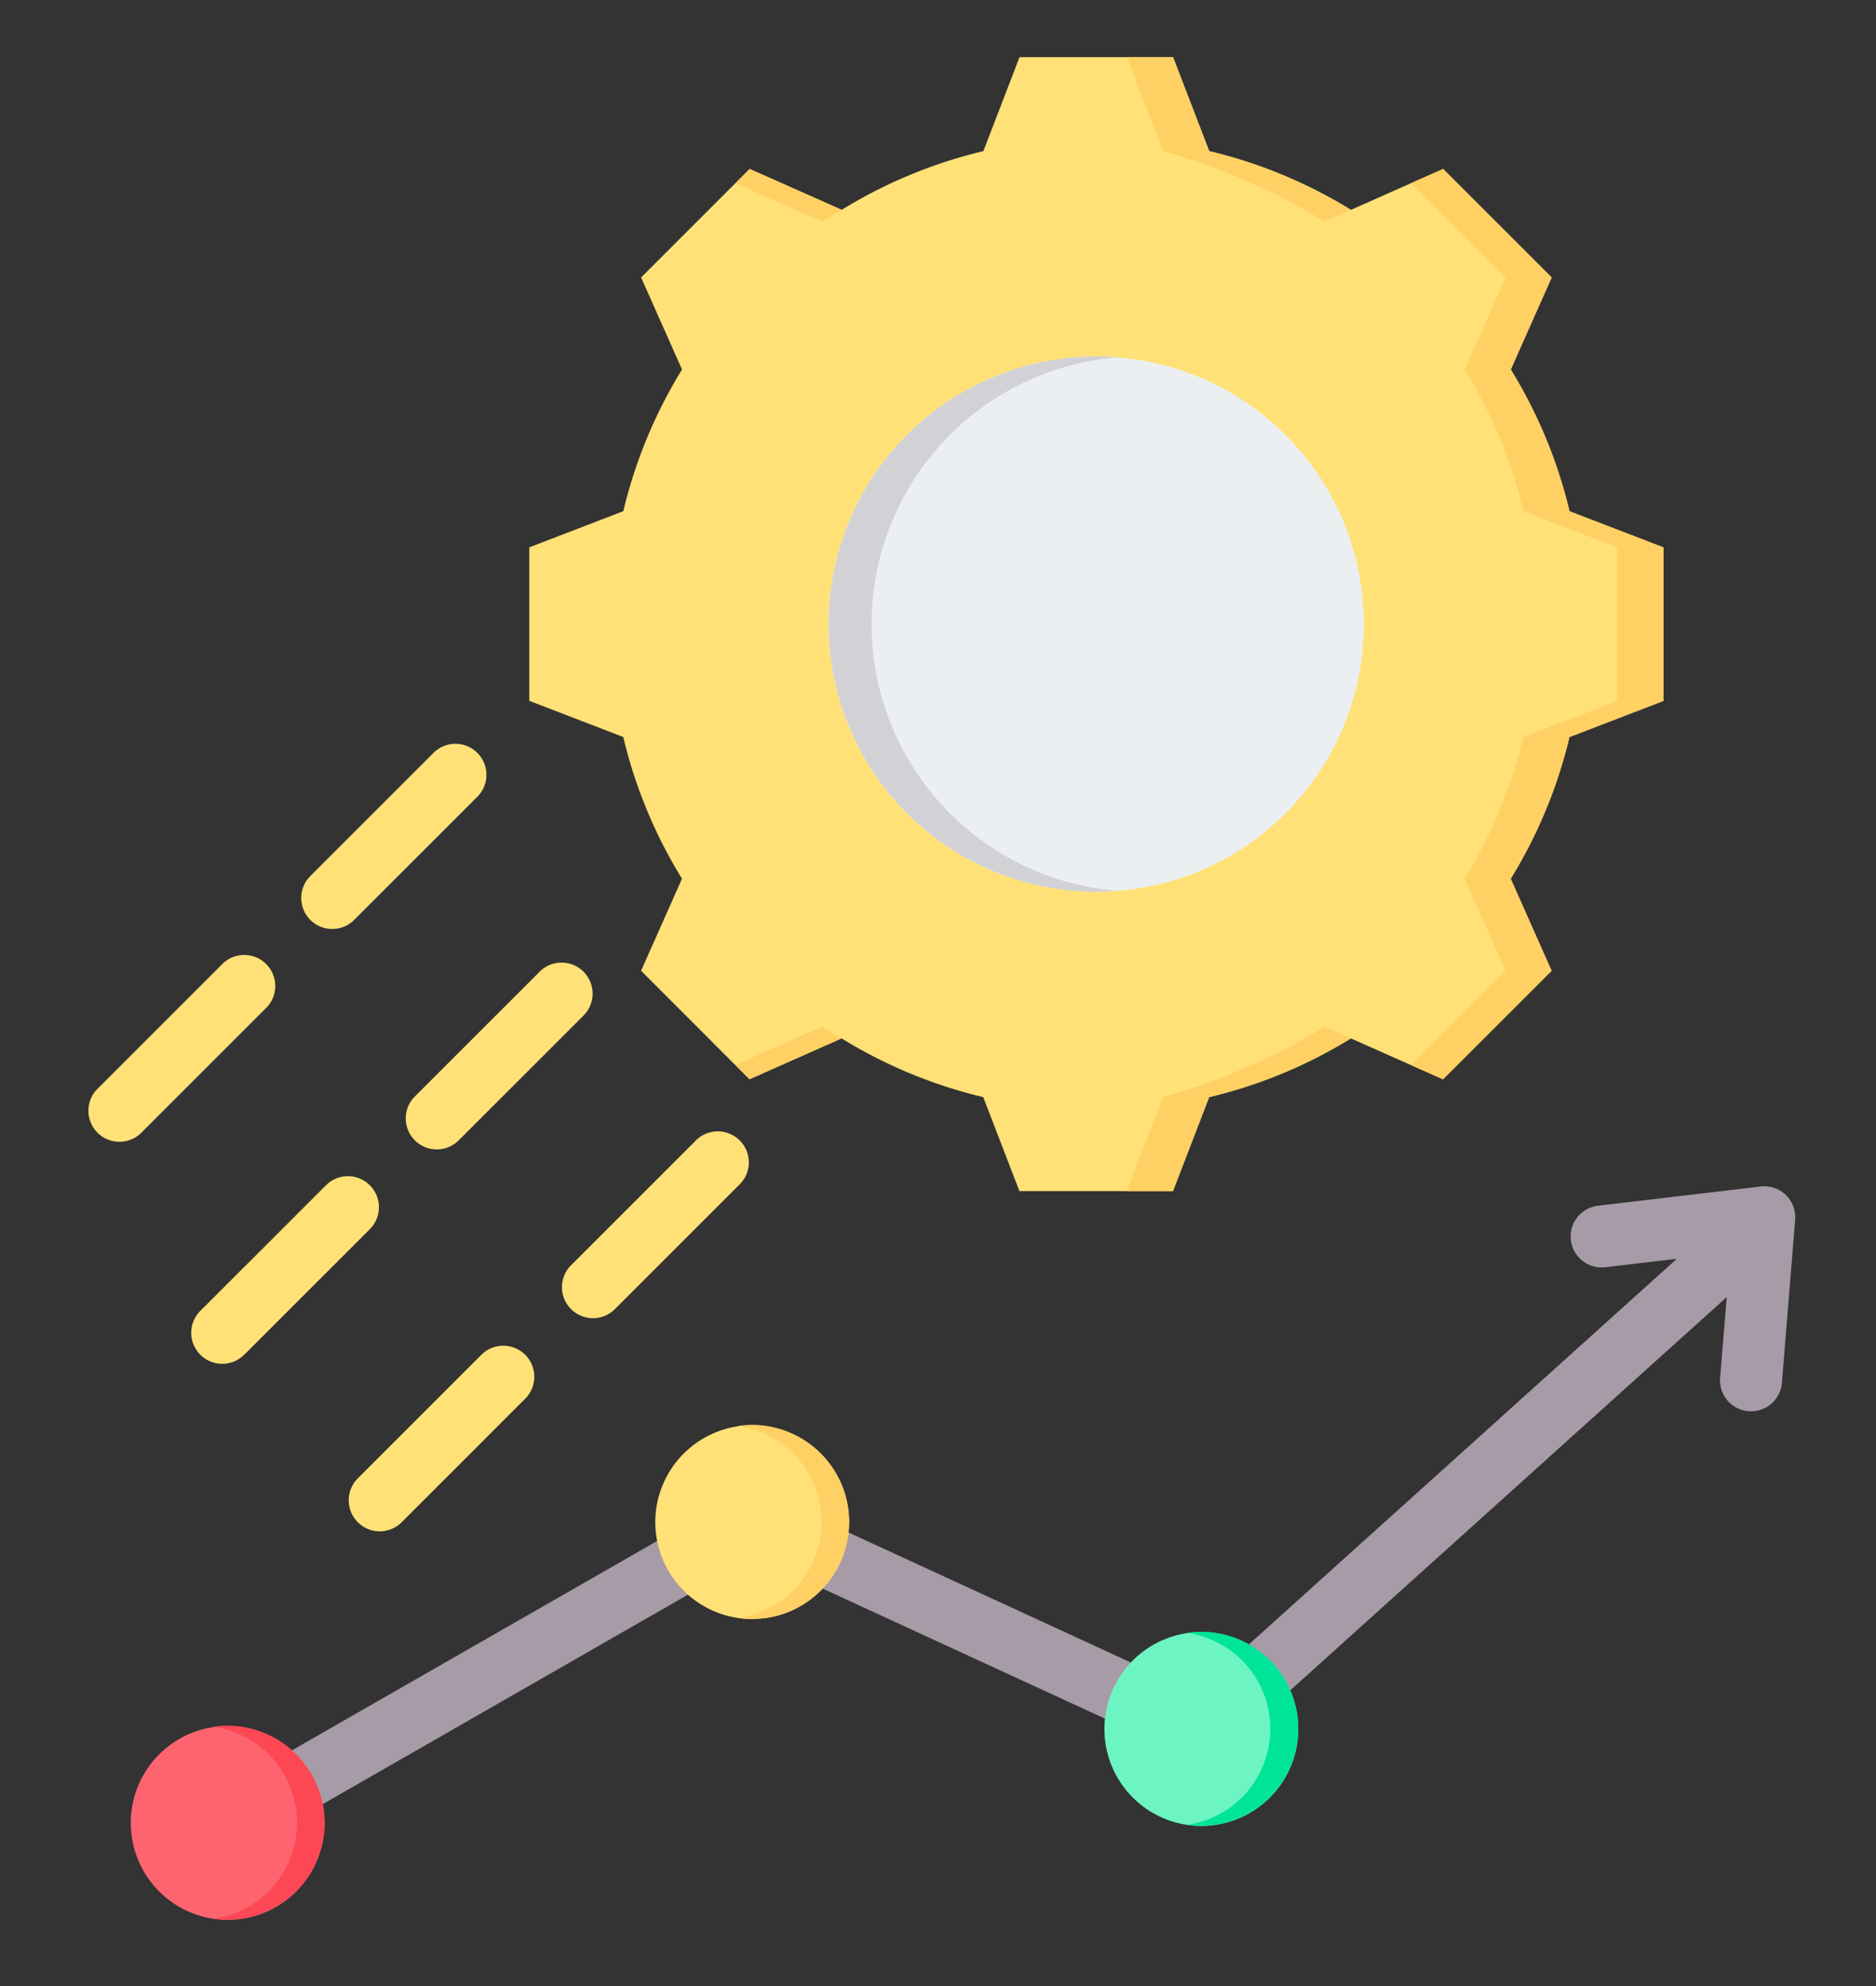
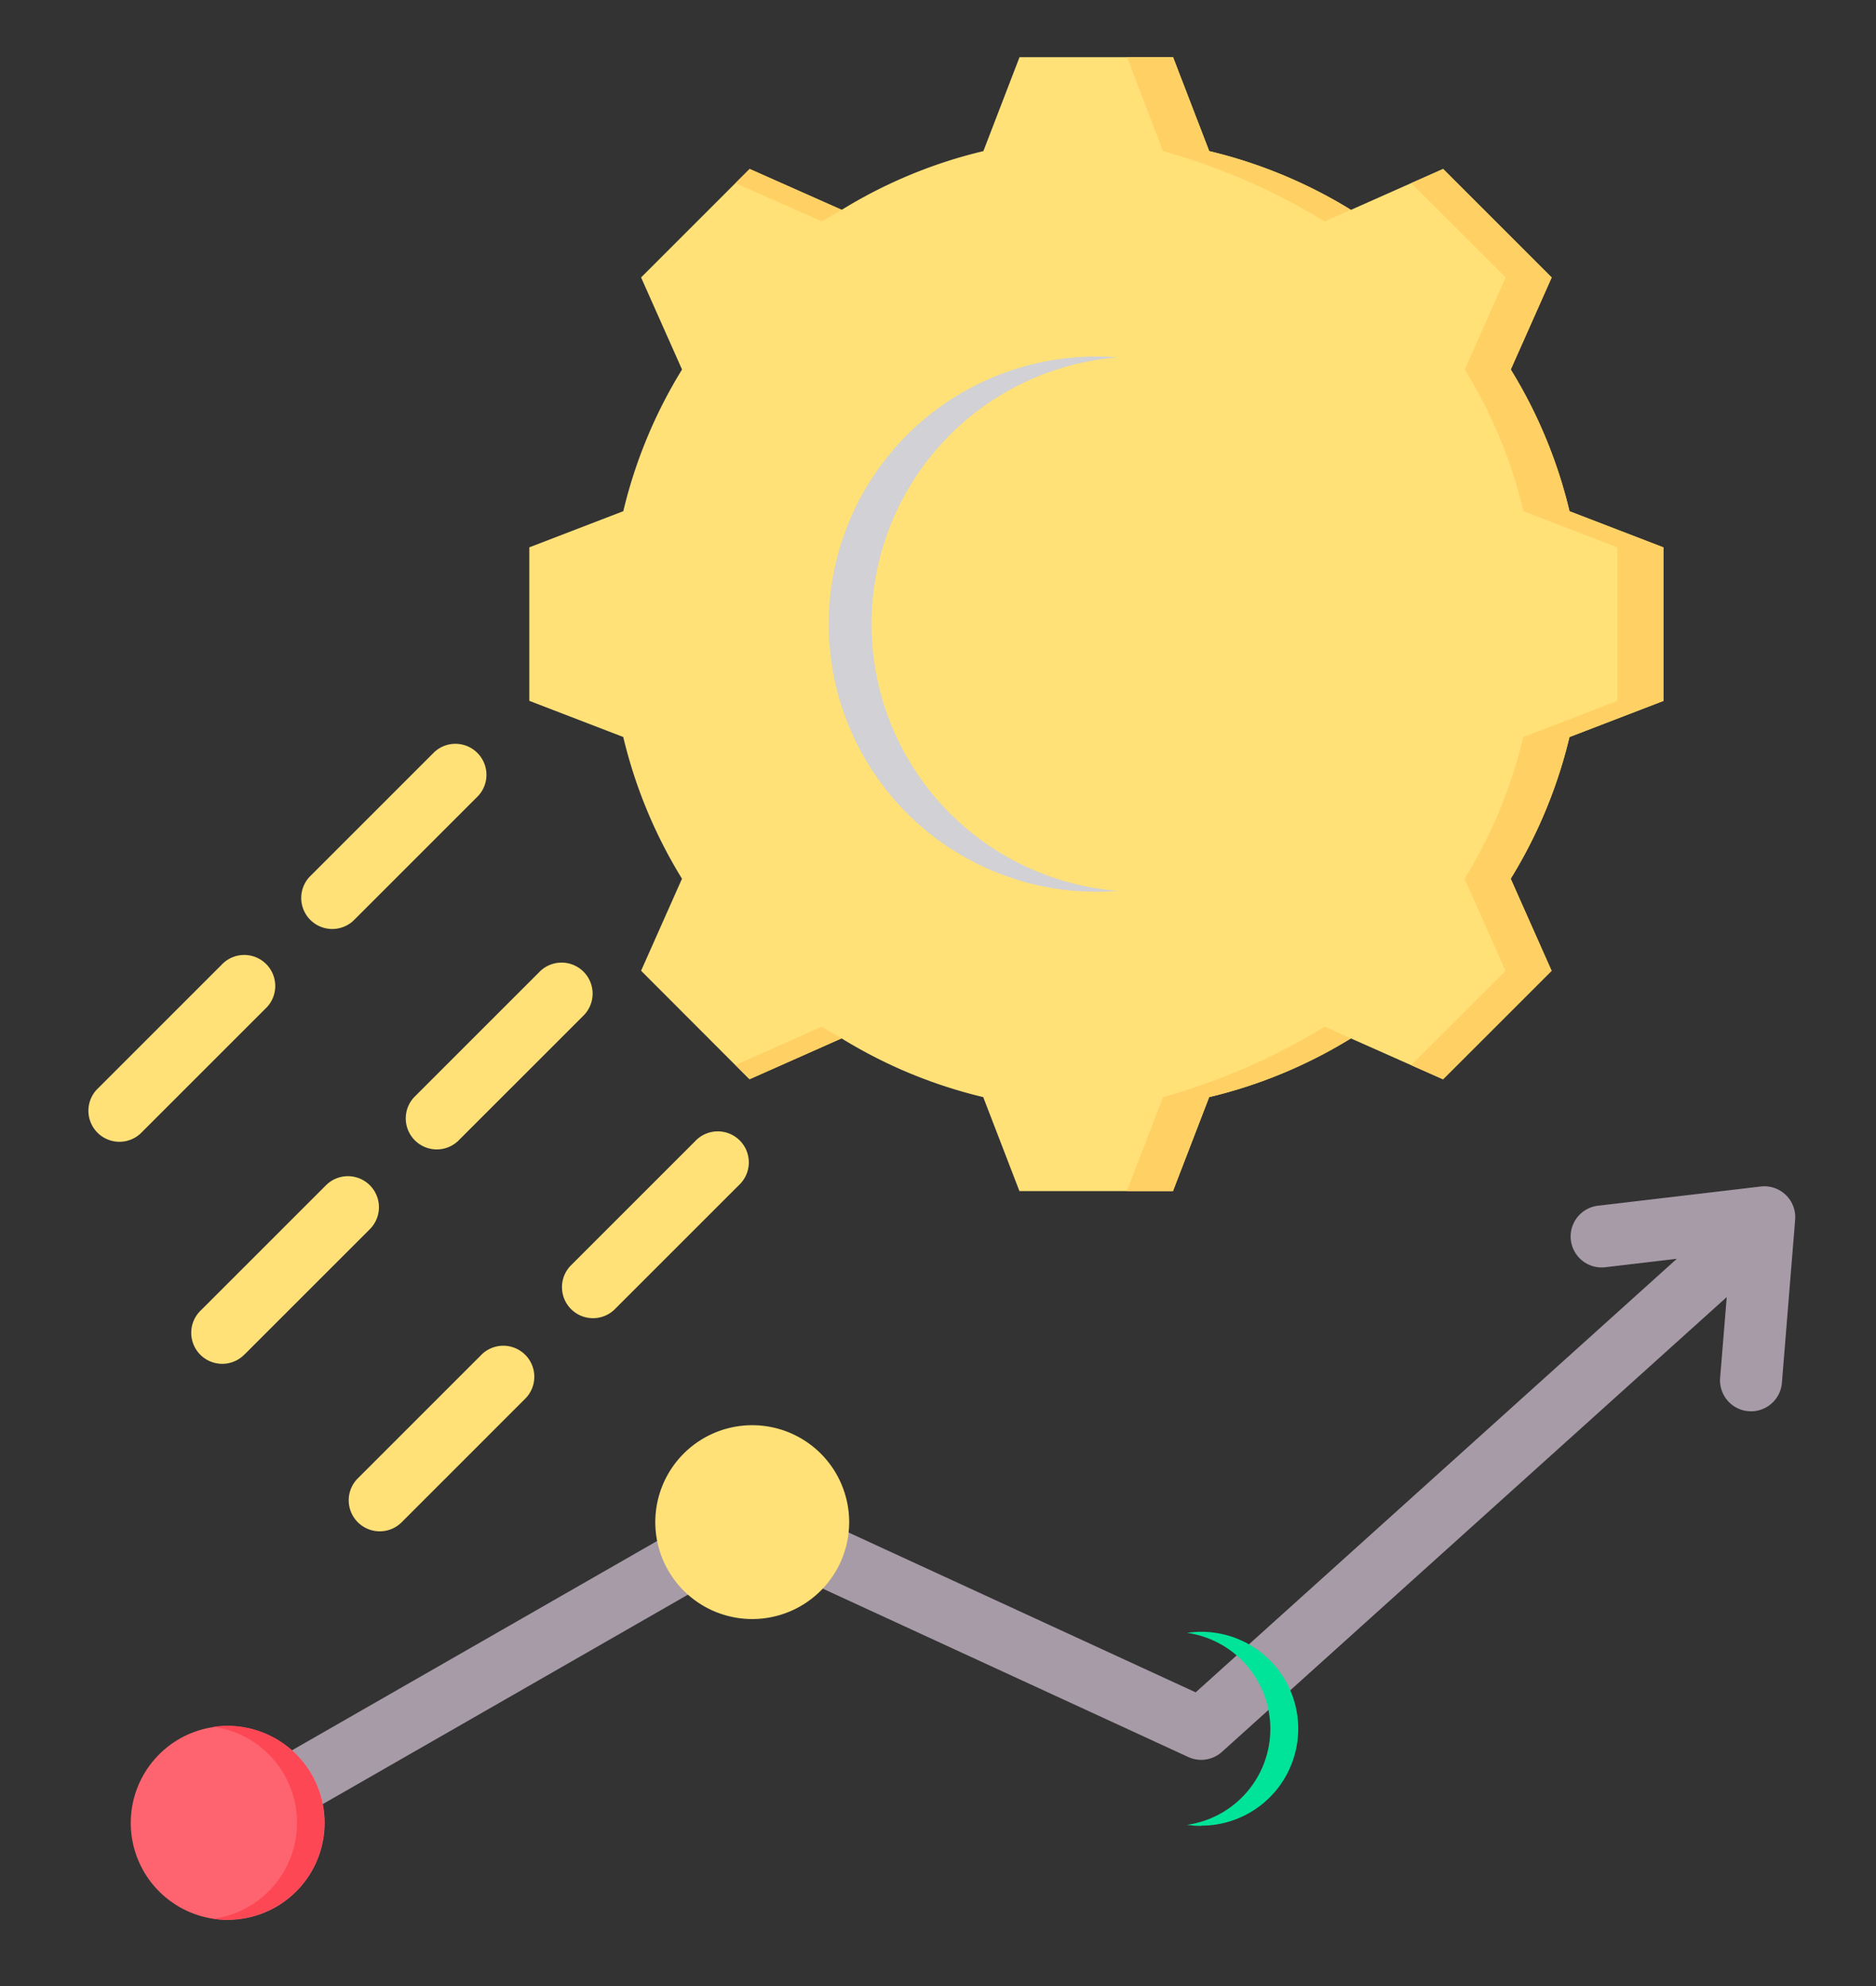
<svg xmlns="http://www.w3.org/2000/svg" width="85" height="90" viewBox="0 0 85 90">
  <rect x="0" y="0" width="85" height="90" fill="#333333" stroke="none" />
  <defs>
    <clipPath id="a">
      <rect width="85" height="90" transform="translate(6139 944)" fill="#fff" stroke="#707070" stroke-width="1" />
    </clipPath>
  </defs>
  <g transform="translate(-6139 -944)" clip-path="url(#a)">
    <g transform="translate(6107.168 930.791)">
      <path d="M66.06,337.083a1.4,1.4,0,1,1-1.395-2.439l23.765-13.626a1.4,1.4,0,0,1,1.345-.026l19.445,8.956,21.8-19.647-3.247.383a1.4,1.4,0,0,1-.319-2.789l7.37-.87a1.4,1.4,0,0,1,1.558,1.5h0l-.6,7.393a1.4,1.4,0,0,1-2.8-.22l.3-3.663-22.874,20.612a1.4,1.4,0,0,1-1.526.23L89.2,323.809Z" transform="translate(-23.213 -240.048)" fill="#a79ba7" fill-rule="evenodd" />
      <g transform="translate(37.757 91.417)">
        <path d="M51.343,454.985a4.392,4.392,0,1,1,4.392-4.392,4.392,4.392,0,0,1-4.392,4.392Z" transform="translate(-46.951 -446.193)" fill="#fe646f" fill-rule="evenodd" />
        <path d="M68.926,454.987a4.422,4.422,0,0,1-.645-.048,4.392,4.392,0,0,0,0-8.7,4.392,4.392,0,1,1,.645,8.738Z" transform="translate(-64.534 -446.195)" fill="#fd4755" fill-rule="evenodd" />
      </g>
      <g transform="translate(61.522 77.784)">
        <path d="M186.6,377.425a4.392,4.392,0,1,1,4.392-4.392A4.392,4.392,0,0,1,186.6,377.425Z" transform="translate(-182.207 -368.631)" fill="#ffe177" fill-rule="evenodd" />
-         <path d="M204.182,377.427a4.431,4.431,0,0,1-.645-.048,4.392,4.392,0,0,0,0-8.7,4.392,4.392,0,1,1,.645,8.737Z" transform="translate(-199.79 -368.634)" fill="#ffd064" fill-rule="evenodd" />
      </g>
      <g transform="translate(81.869 87.159)">
-         <path d="M302.4,430.761a4.392,4.392,0,1,1,4.392-4.392,4.392,4.392,0,0,1-4.392,4.392Z" transform="translate(-298.005 -421.967)" fill="#6cf5c2" fill-rule="evenodd" />
+         <path d="M302.4,430.761Z" transform="translate(-298.005 -421.967)" fill="#6cf5c2" fill-rule="evenodd" />
        <path d="M319.98,430.763a4.439,4.439,0,0,1-.645-.048,4.394,4.394,0,0,0,0-8.7,4.44,4.44,0,0,1,.645-.048,4.392,4.392,0,0,1,0,8.785Z" transform="translate(-315.588 -421.97)" fill="#00e499" fill-rule="evenodd" />
      </g>
      <path d="M50.012,227.989A1.406,1.406,0,0,1,48.025,226l5.654-5.654a1.406,1.406,0,0,1,1.987,1.987ZM38.2,210.353a1.406,1.406,0,0,1-1.987-1.987l5.654-5.654a1.406,1.406,0,1,1,1.987,1.987Zm9.643-9.643a1.406,1.406,0,0,1-1.987-1.987l5.654-5.654a1.406,1.406,0,0,1,1.987,1.987Zm-4.907,19.632,5.654-5.654A1.406,1.406,0,0,0,46.6,212.7l-5.654,5.654a1.406,1.406,0,1,0,1.987,1.987Zm9.643-9.643a1.406,1.406,0,0,1-1.987-1.987l5.654-5.654a1.406,1.406,0,1,1,1.987,1.987Zm7.078,7.648,5.654-5.654a1.406,1.406,0,1,0-1.987-1.987l-5.654,5.654a1.406,1.406,0,0,0,1.987,1.987Z" transform="translate(0 -145.778)" fill="#ffe177" fill-rule="evenodd" />
      <g transform="translate(55.811 15.798)">
        <path d="M180.544,20.057a21.925,21.925,0,0,1,6.42,2.662l4.172-1.853,4.917,4.917L194.2,29.954a21.928,21.928,0,0,1,2.661,6.422l4.256,1.638v6.958l-4.258,1.638a21.932,21.932,0,0,1-2.662,6.42l1.853,4.172-4.917,4.917-4.171-1.853a21.921,21.921,0,0,1-6.422,2.661L178.9,67.184h-6.958l-1.64-4.258a21.929,21.929,0,0,1-6.42-2.662l-4.172,1.853L154.8,57.2l1.853-4.171a21.923,21.923,0,0,1-2.661-6.422l-4.256-1.638V38.012l4.258-1.638a21.926,21.926,0,0,1,2.661-6.42L154.8,25.782l4.917-4.917,4.172,1.853a21.924,21.924,0,0,1,6.42-2.661l1.638-4.258H178.9Z" transform="translate(-149.732 -15.798)" fill="#ffe177" fill-rule="evenodd" />
        <path d="M207.711,60.263l-4.172,1.853-.642-.642,3.914-1.74Q207.25,60.013,207.711,60.263Zm16.645-40.205a21.927,21.927,0,0,1,6.42,2.661l-1.186.526a28.921,28.921,0,0,0-7.323-3.189L220.635,15.8h2.089Zm6.422,40.207a21.922,21.922,0,0,1-6.422,2.662l-1.638,4.256h-2.089l1.638-4.256a28.9,28.9,0,0,0,7.325-3.189ZM202.9,21.509l.642-.642,4.172,1.853q-.457.252-.9.526Zm30.612,0,1.45-.642,4.917,4.917-1.853,4.171a21.93,21.93,0,0,1,2.661,6.422l4.256,1.638v6.958l-4.258,1.638a21.932,21.932,0,0,1-2.662,6.42l1.853,4.172-4.917,4.917-1.45-.642,4.275-4.275-1.853-4.172a21.924,21.924,0,0,0,2.661-6.42l4.258-1.638V38.014L238.6,36.376a21.928,21.928,0,0,0-2.661-6.422l1.853-4.171Z" transform="translate(-193.55 -15.799)" fill="#ffd064" fill-rule="evenodd" />
-         <circle cx="12.126" cy="12.126" r="12.126" transform="translate(8.541 25.696) rotate(-45)" fill="#eceff1" />
        <path d="M239.061,93a12.127,12.127,0,0,0,0,24.254q.487,0,.964-.038a12.128,12.128,0,0,1,0-24.177Q239.548,93,239.061,93Z" transform="translate(-213.365 -79.433)" fill="#d1d1d6" fill-rule="evenodd" />
      </g>
    </g>
  </g>
</svg>